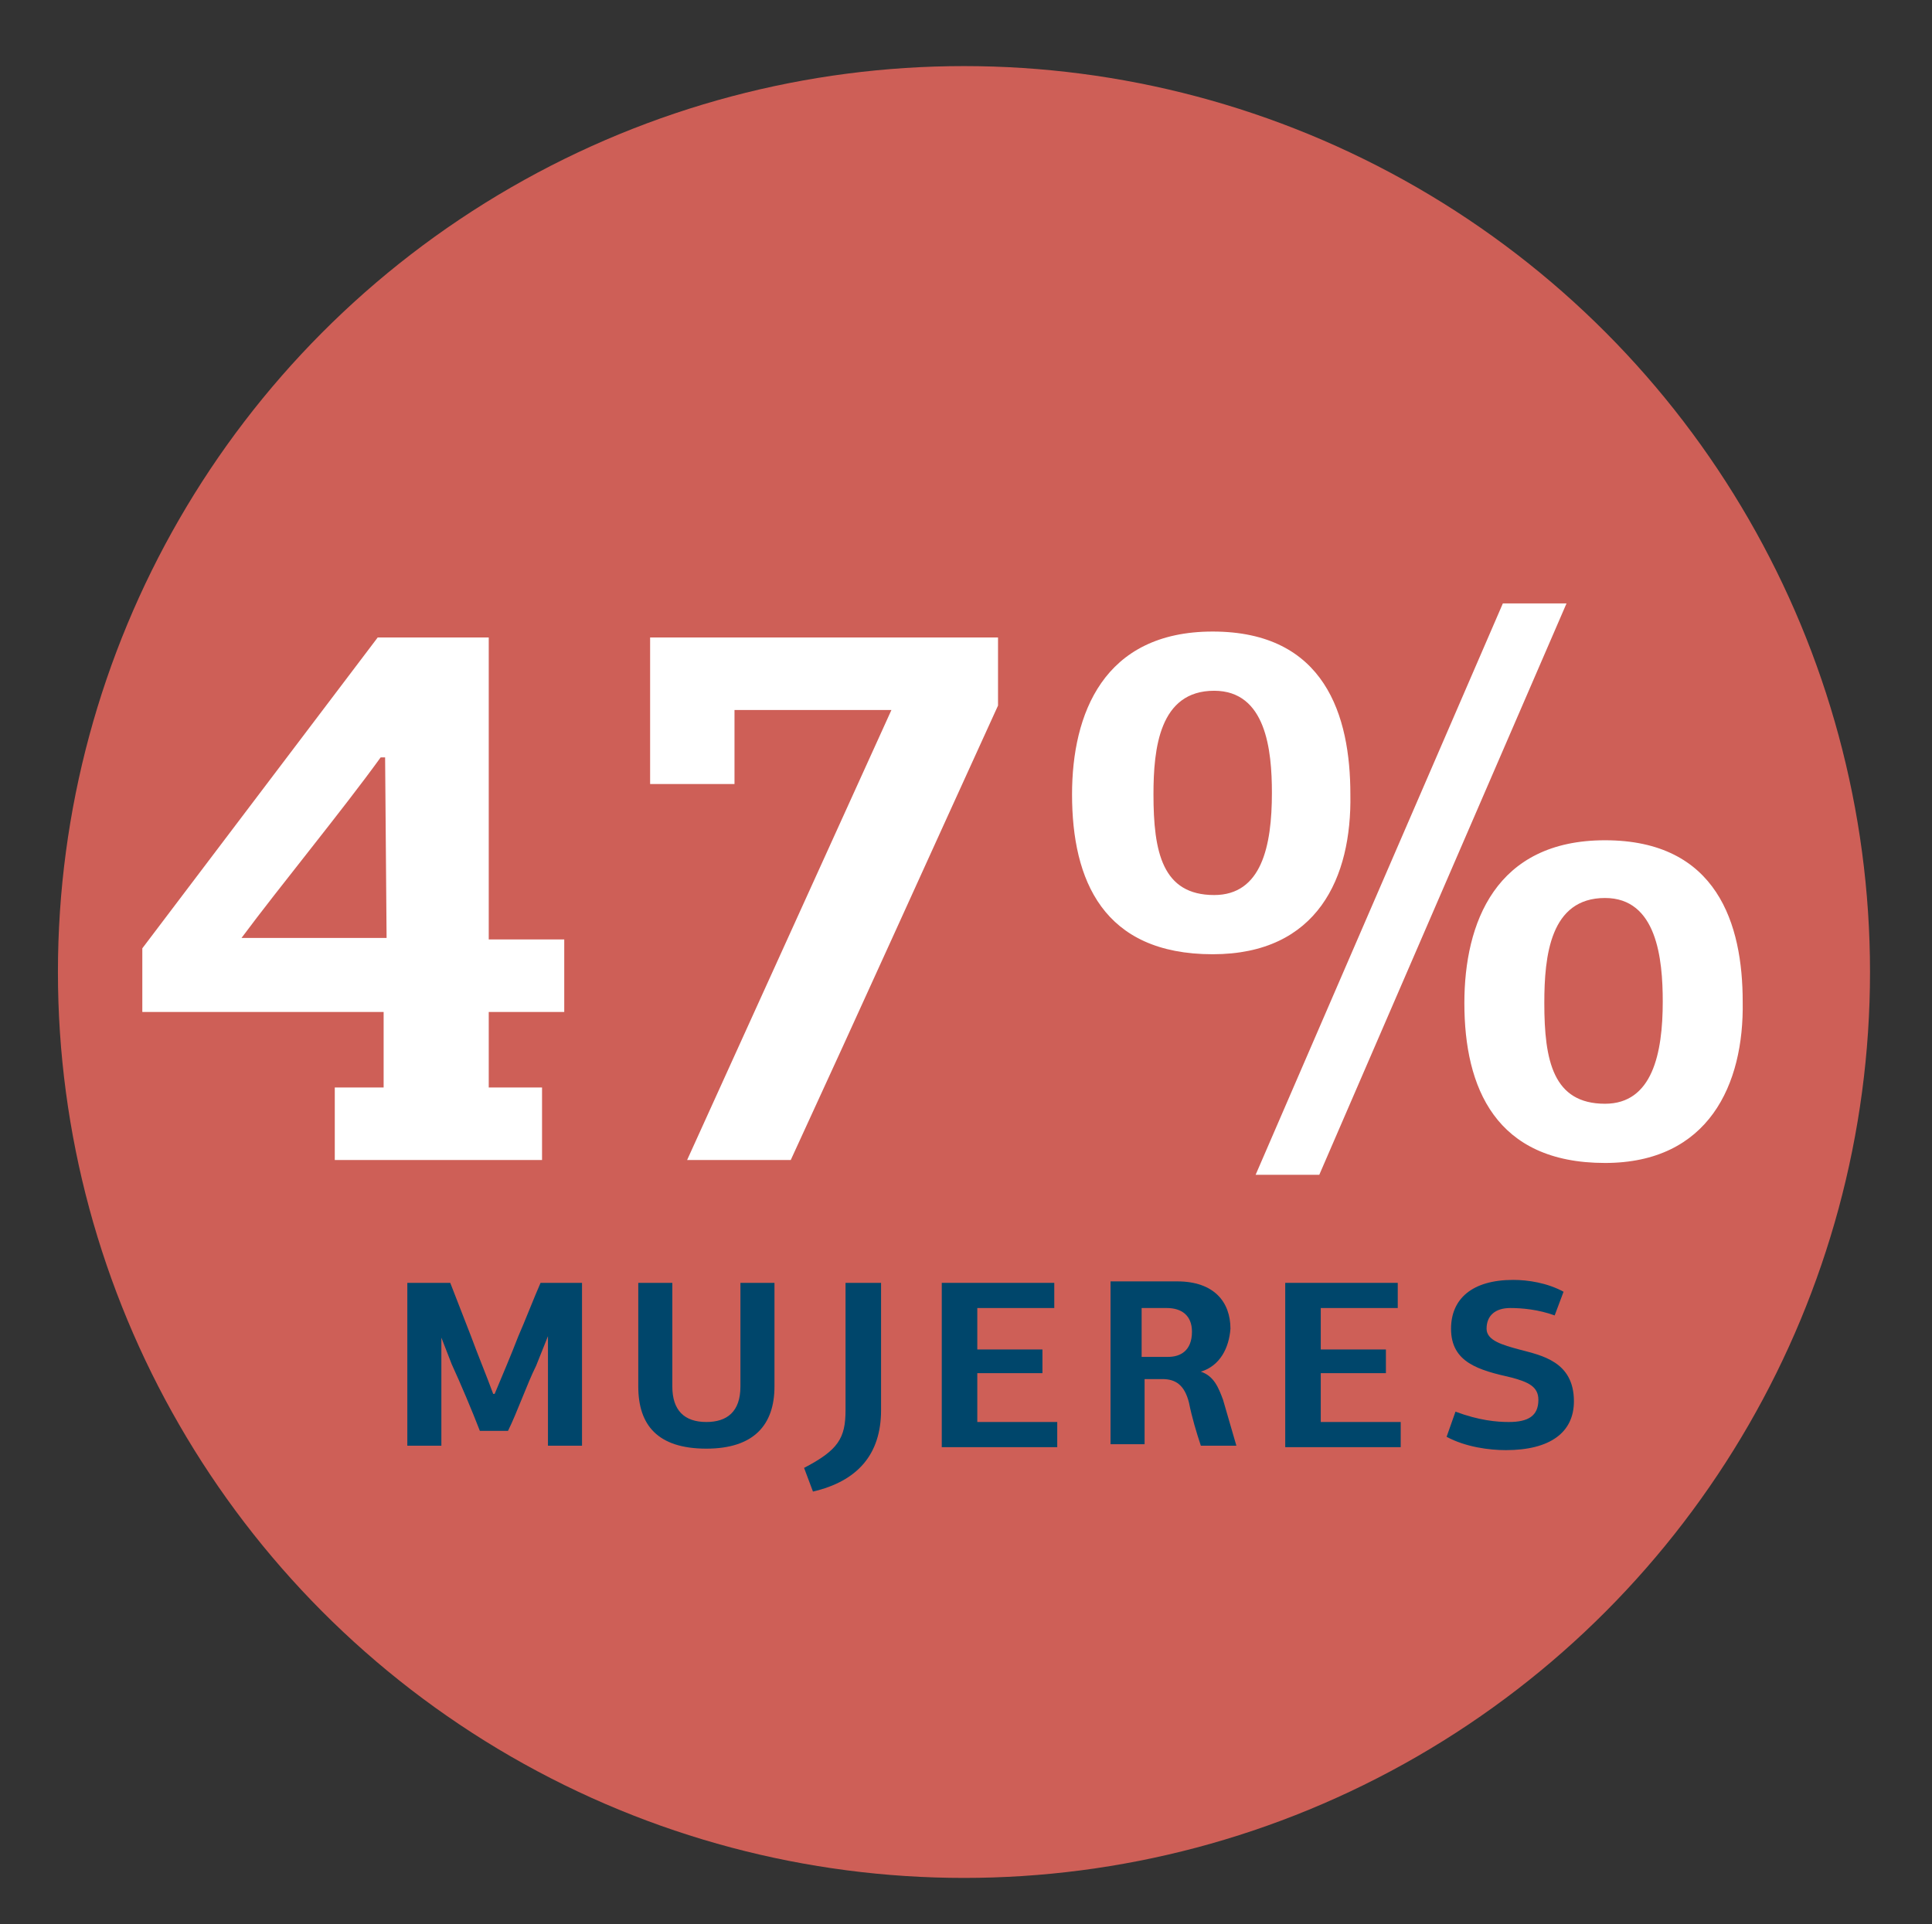
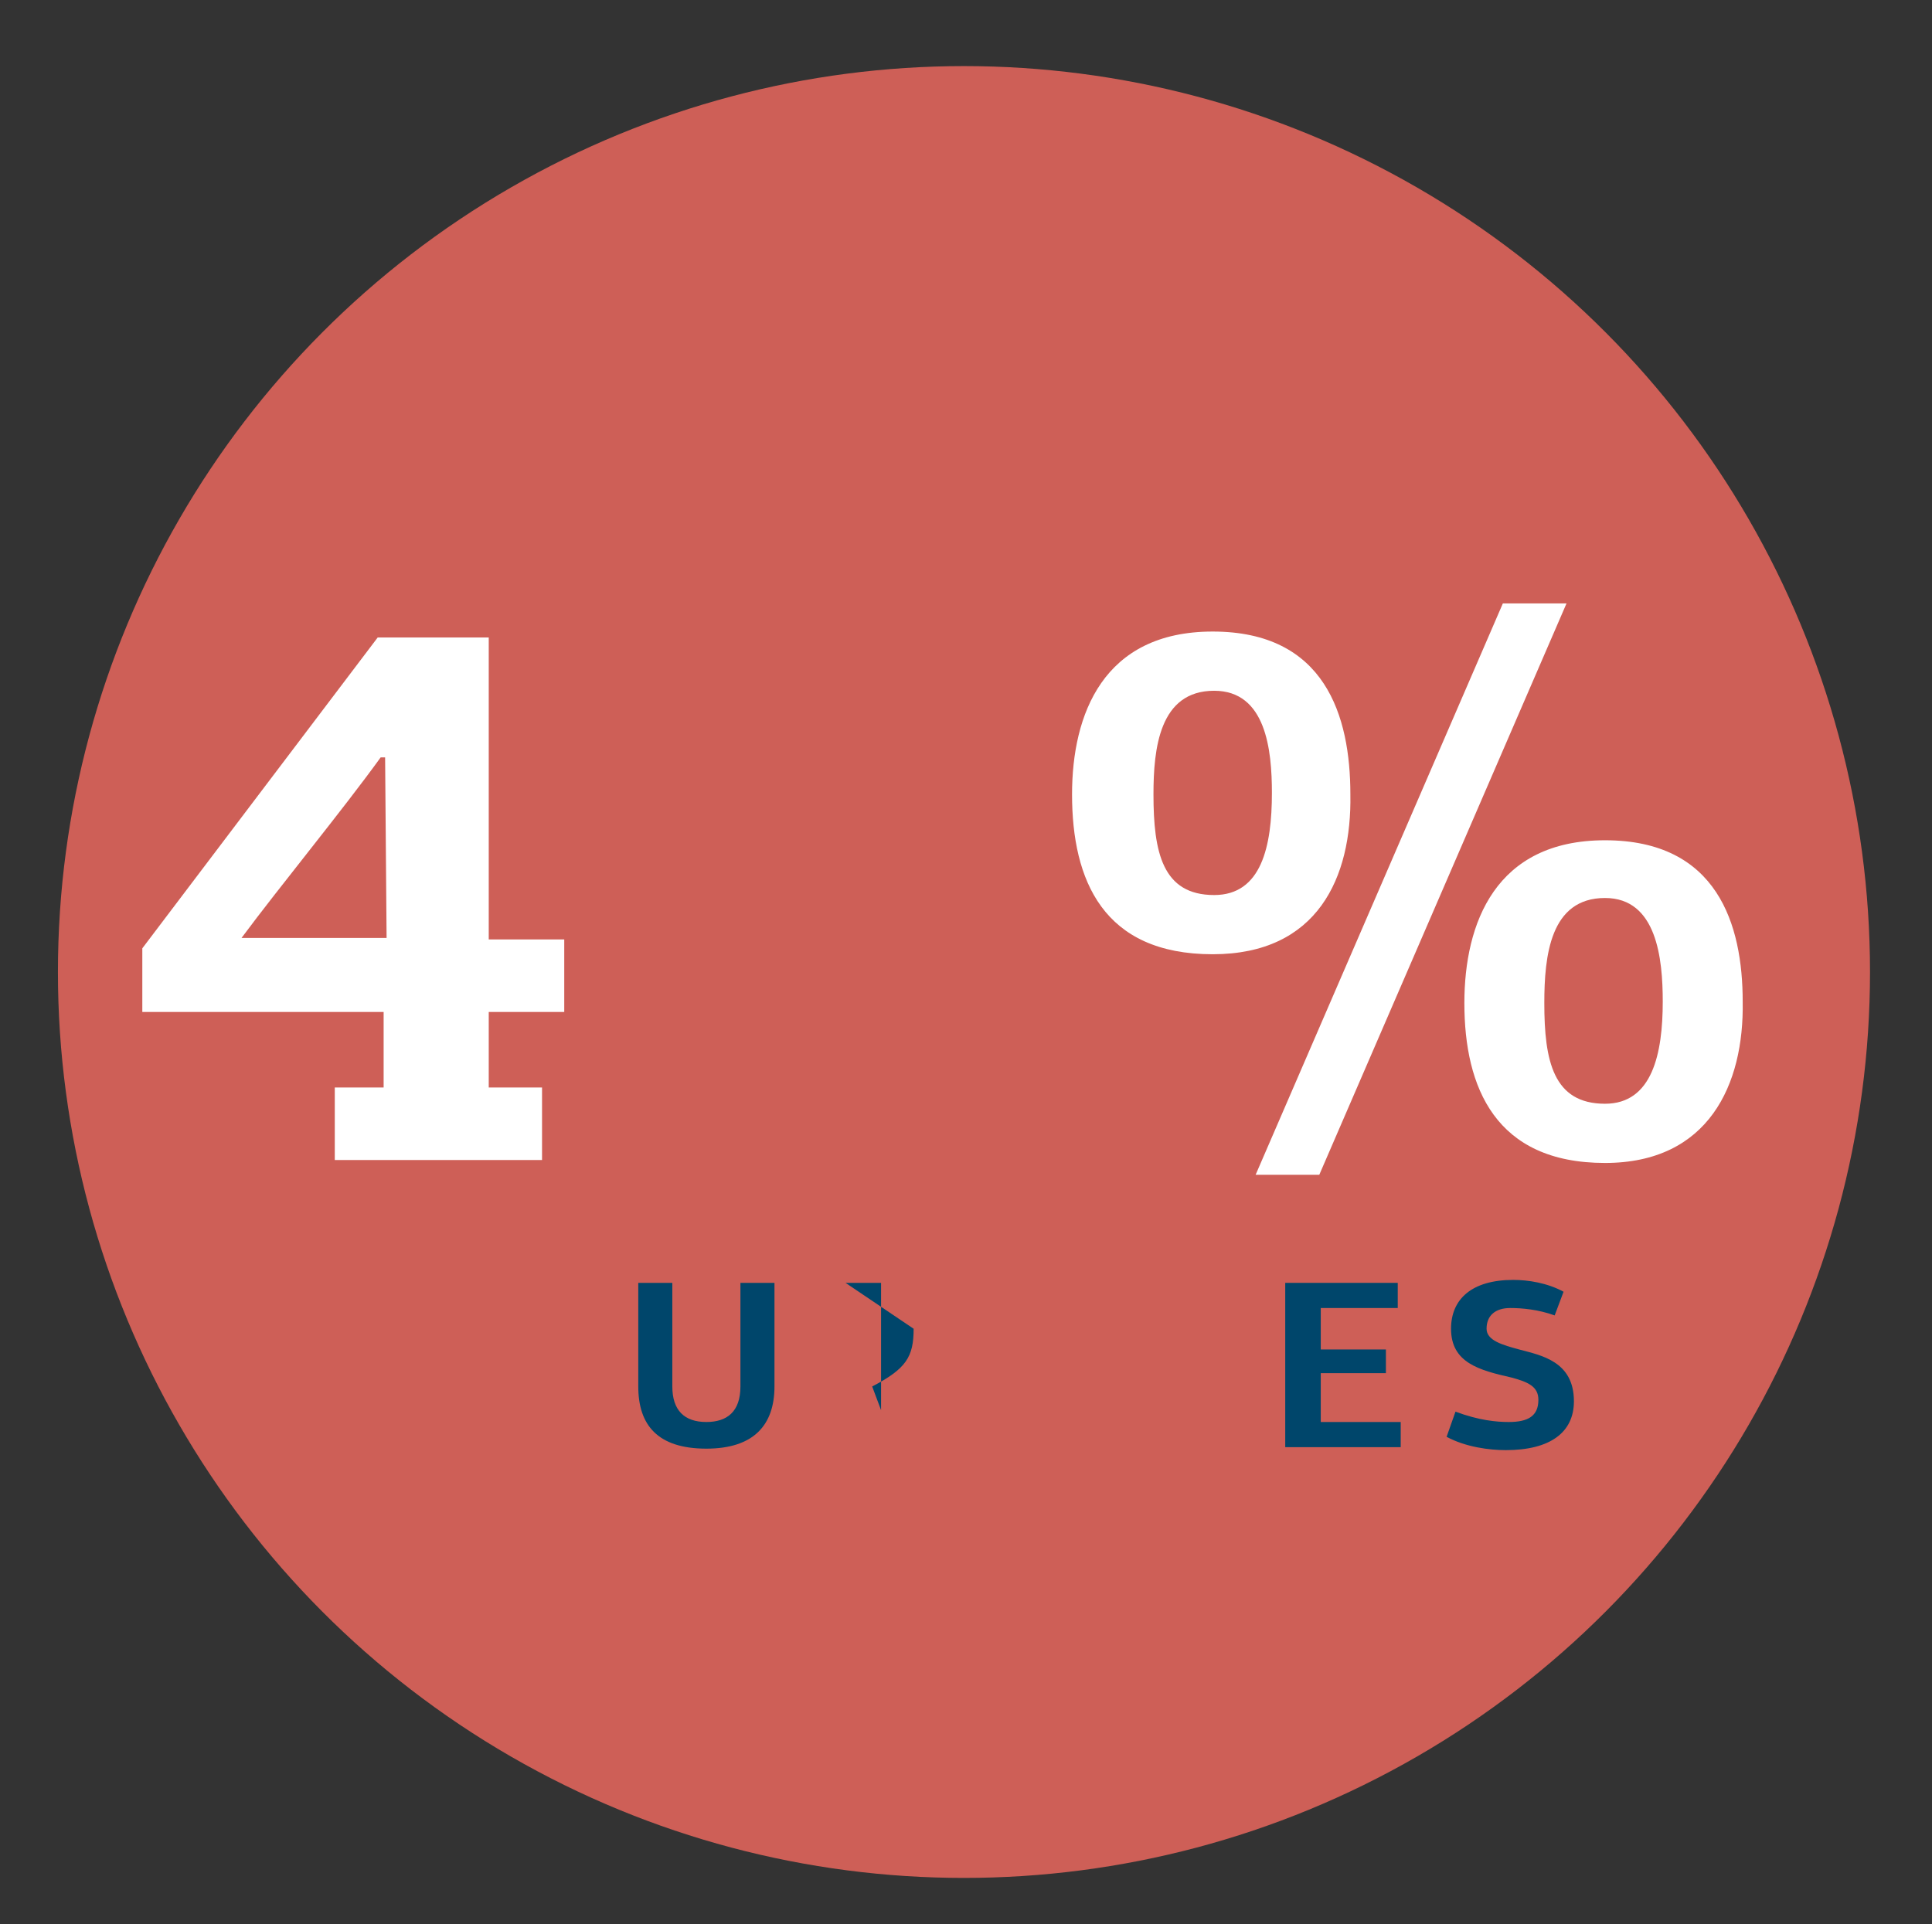
<svg xmlns="http://www.w3.org/2000/svg" version="1.1" id="Capa_1" x="0px" y="0px" viewBox="0 0 130.5 130" style="enable-background:new 0 0 130.5 130;" xml:space="preserve">
  <rect x="0" y="0" width="130.5" height="130" fill="#333333" stroke="none" />
  <style type="text/css">
	.st0{fill:#CE5F57;}
	.st1{enable-background:new    ;}
	.st2{fill:#FFFFFF;}
	.st3{fill:#00466B;}
	.st4{fill:#6BCFED;}
	.st5{fill:#123D67;}
	.st6{clip-path:url(#SVGID_2_);fill:#CFB400;}
	.st7{clip-path:url(#SVGID_2_);fill:#86704D;}
	.st8{clip-path:url(#SVGID_2_);fill:#CE5F57;}
	.st9{clip-path:url(#SVGID_2_);fill:#655DC6;}
	.st10{clip-path:url(#SVGID_2_);fill:#FAE345;}
	.st11{clip-path:url(#SVGID_2_);fill:#AA9767;}
	.st12{clip-path:url(#SVGID_2_);fill:#FF6C37;}
	.st13{clip-path:url(#SVGID_2_);fill:#9594D2;}
	.st14{clip-path:url(#SVGID_2_);fill:#C8A977;}
	.st15{clip-path:url(#SVGID_2_);fill:#C5B4E2;}
	.st16{clip-path:url(#SVGID_2_);fill:#F0E78F;}
	.st17{clip-path:url(#SVGID_2_);fill:#FF8672;}
	.st18{clip-path:url(#SVGID_4_);fill:#00416B;}
	.st19{clip-path:url(#SVGID_4_);fill:#4A9462;}
	.st20{clip-path:url(#SVGID_4_);fill:#758592;}
	.st21{clip-path:url(#SVGID_4_);fill:#268CC3;}
	.st22{clip-path:url(#SVGID_4_);fill:#00567D;}
	.st23{clip-path:url(#SVGID_4_);fill:#00CE7C;}
	.st24{clip-path:url(#SVGID_4_);fill:#B9D2DC;}
	.st25{clip-path:url(#SVGID_4_);fill:#52B5E6;}
	.st26{clip-path:url(#SVGID_4_);fill:#9ED8B3;}
	.st27{clip-path:url(#SVGID_4_);fill:#7FC7EB;}
	.st28{clip-path:url(#SVGID_4_);fill:#00698F;}
	.st29{clip-path:url(#SVGID_4_);fill:#D2DCE5;}
</style>
  <g id="Grupo_748_1_" transform="translate(-1657.687 -589.835)">
    <ellipse id="Elipse_67_1_" class="st0" cx="1722.8" cy="655.5" rx="61.2" ry="61.2" />
    <g class="st1">
      <path class="st2" d="M1690.7,632.8v20.5h5.1v4.9h-5.1v5.1h3.6v4.9h-14v-4.9h3.3v-5.1h-16.3v-4.3l15.9-21H1690.7z M1683.4,641    c-2.6,3.6-6.8,8.7-9.4,12.2h9.8l-0.1-12.2H1683.4z" />
-       <path class="st2" d="M1701.6,642.8v-9.9h23.5v4.6c-4.7,10.3-9.3,20.5-14,30.7h-7l13.8-30.4h-10.6v5H1701.6z" />
      <path class="st2" d="M1739.6,654.3c-7.4,0-9.5-5-9.5-10.8c0-5.4,2.1-11,9.5-11c7.6,0,9.3,5.7,9.3,11    C1749,649.1,1746.7,654.3,1739.6,654.3z M1739.7,636.5c-3.7,0-4.1,3.9-4.1,7c0,3.9,0.6,6.8,4.1,6.8c3.2,0,3.9-3.3,3.9-6.9    C1743.6,640.5,1743.2,636.5,1739.7,636.5z M1746.8,669.2h-4.3l16.7-38.6h4.3L1746.8,669.2z M1766.1,668.4c-7.4,0-9.5-5.1-9.5-10.8    c0-5.4,2.1-11,9.5-11c7.6,0,9.3,5.7,9.3,10.9C1775.5,663.1,1773.1,668.4,1766.1,668.4z M1766.1,650.5c-3.7,0-4.1,3.9-4.1,7.1    c0,3.9,0.6,6.8,4.1,6.8c3.2,0,3.9-3.4,3.9-6.9C1770,654.6,1769.6,650.5,1766.1,650.5z" />
    </g>
    <g class="st1">
-       <path class="st3" d="M1694.7,680.1l-0.8,2c-0.6,1.2-1.3,3.2-1.9,4.4h-1.9c-0.5-1.3-1.3-3.2-1.9-4.5l-0.7-1.8h0c0,2,0,5.3,0,7.3    h-2.3v-11h2.9l1.4,3.6c0.4,1.1,1.1,2.8,1.5,3.9h0.1c0.5-1.2,1.1-2.6,1.6-3.9c0.4-0.9,1.1-2.7,1.5-3.6h2.8v11h-2.3L1694.7,680.1    L1694.7,680.1z" />
      <path class="st3" d="M1710,683.5c0,2.6-1.4,4.2-4.6,4.2c-3.3,0-4.6-1.6-4.6-4.2v-7h2.3v7c0,1.6,0.8,2.4,2.3,2.4    c1.4,0,2.3-0.7,2.3-2.4l0-7h2.3L1710,683.5z" />
-       <path class="st3" d="M1714.8,676.5h2.4l0,8.6c0,3-1.6,4.8-4.6,5.5l-0.6-1.6c2.3-1.2,2.8-2,2.8-3.9L1714.8,676.5z" />
-       <path class="st3" d="M1721.3,687.5v-11h7.6v1.7h-5.2v2.8h4.4v1.6h-4.4v3.3h5.4v1.7H1721.3z" />
-       <path class="st3" d="M1738.8,682.5L1738.8,682.5c0.9,0.3,1.2,1.1,1.5,1.9l0.9,3.1h-2.4c-0.3-0.9-0.6-1.9-0.8-2.9    c-0.3-1.2-0.9-1.6-1.8-1.6h-1.2v4.4h-2.3v-11h4.5c2.5,0,3.6,1.4,3.6,3.2C1740.7,680.9,1740.1,682.1,1738.8,682.5z M1736.6,681.5    c0.8,0,1.6-0.4,1.6-1.7c0-1.1-0.7-1.6-1.7-1.6h-1.7v3.3H1736.6z" />
+       <path class="st3" d="M1714.8,676.5h2.4l0,8.6l-0.6-1.6c2.3-1.2,2.8-2,2.8-3.9L1714.8,676.5z" />
      <path class="st3" d="M1744.5,687.5v-11h7.6v1.7h-5.2v2.8h4.4v1.6h-4.4v3.3h5.4v1.7H1744.5z" />
      <path class="st3" d="M1763.3,677.1l-0.6,1.6c-1.1-0.4-2.2-0.5-3-0.5c-1,0-1.6,0.5-1.6,1.4c0,0.8,1.1,1.1,2.2,1.4    c1.5,0.4,3.7,0.8,3.7,3.5c0,2.1-1.6,3.3-4.6,3.3c-1.1,0-2.7-0.2-4-0.9l0.6-1.7c1.6,0.6,2.8,0.7,3.6,0.7c1.3,0,2-0.4,2-1.5    c0-0.9-0.7-1.2-1.8-1.5c-2.2-0.5-4.1-1-4.1-3.3c0-2,1.4-3.3,4.2-3.3C1760.9,676.3,1762.2,676.5,1763.3,677.1z" />
    </g>
  </g>
</svg>